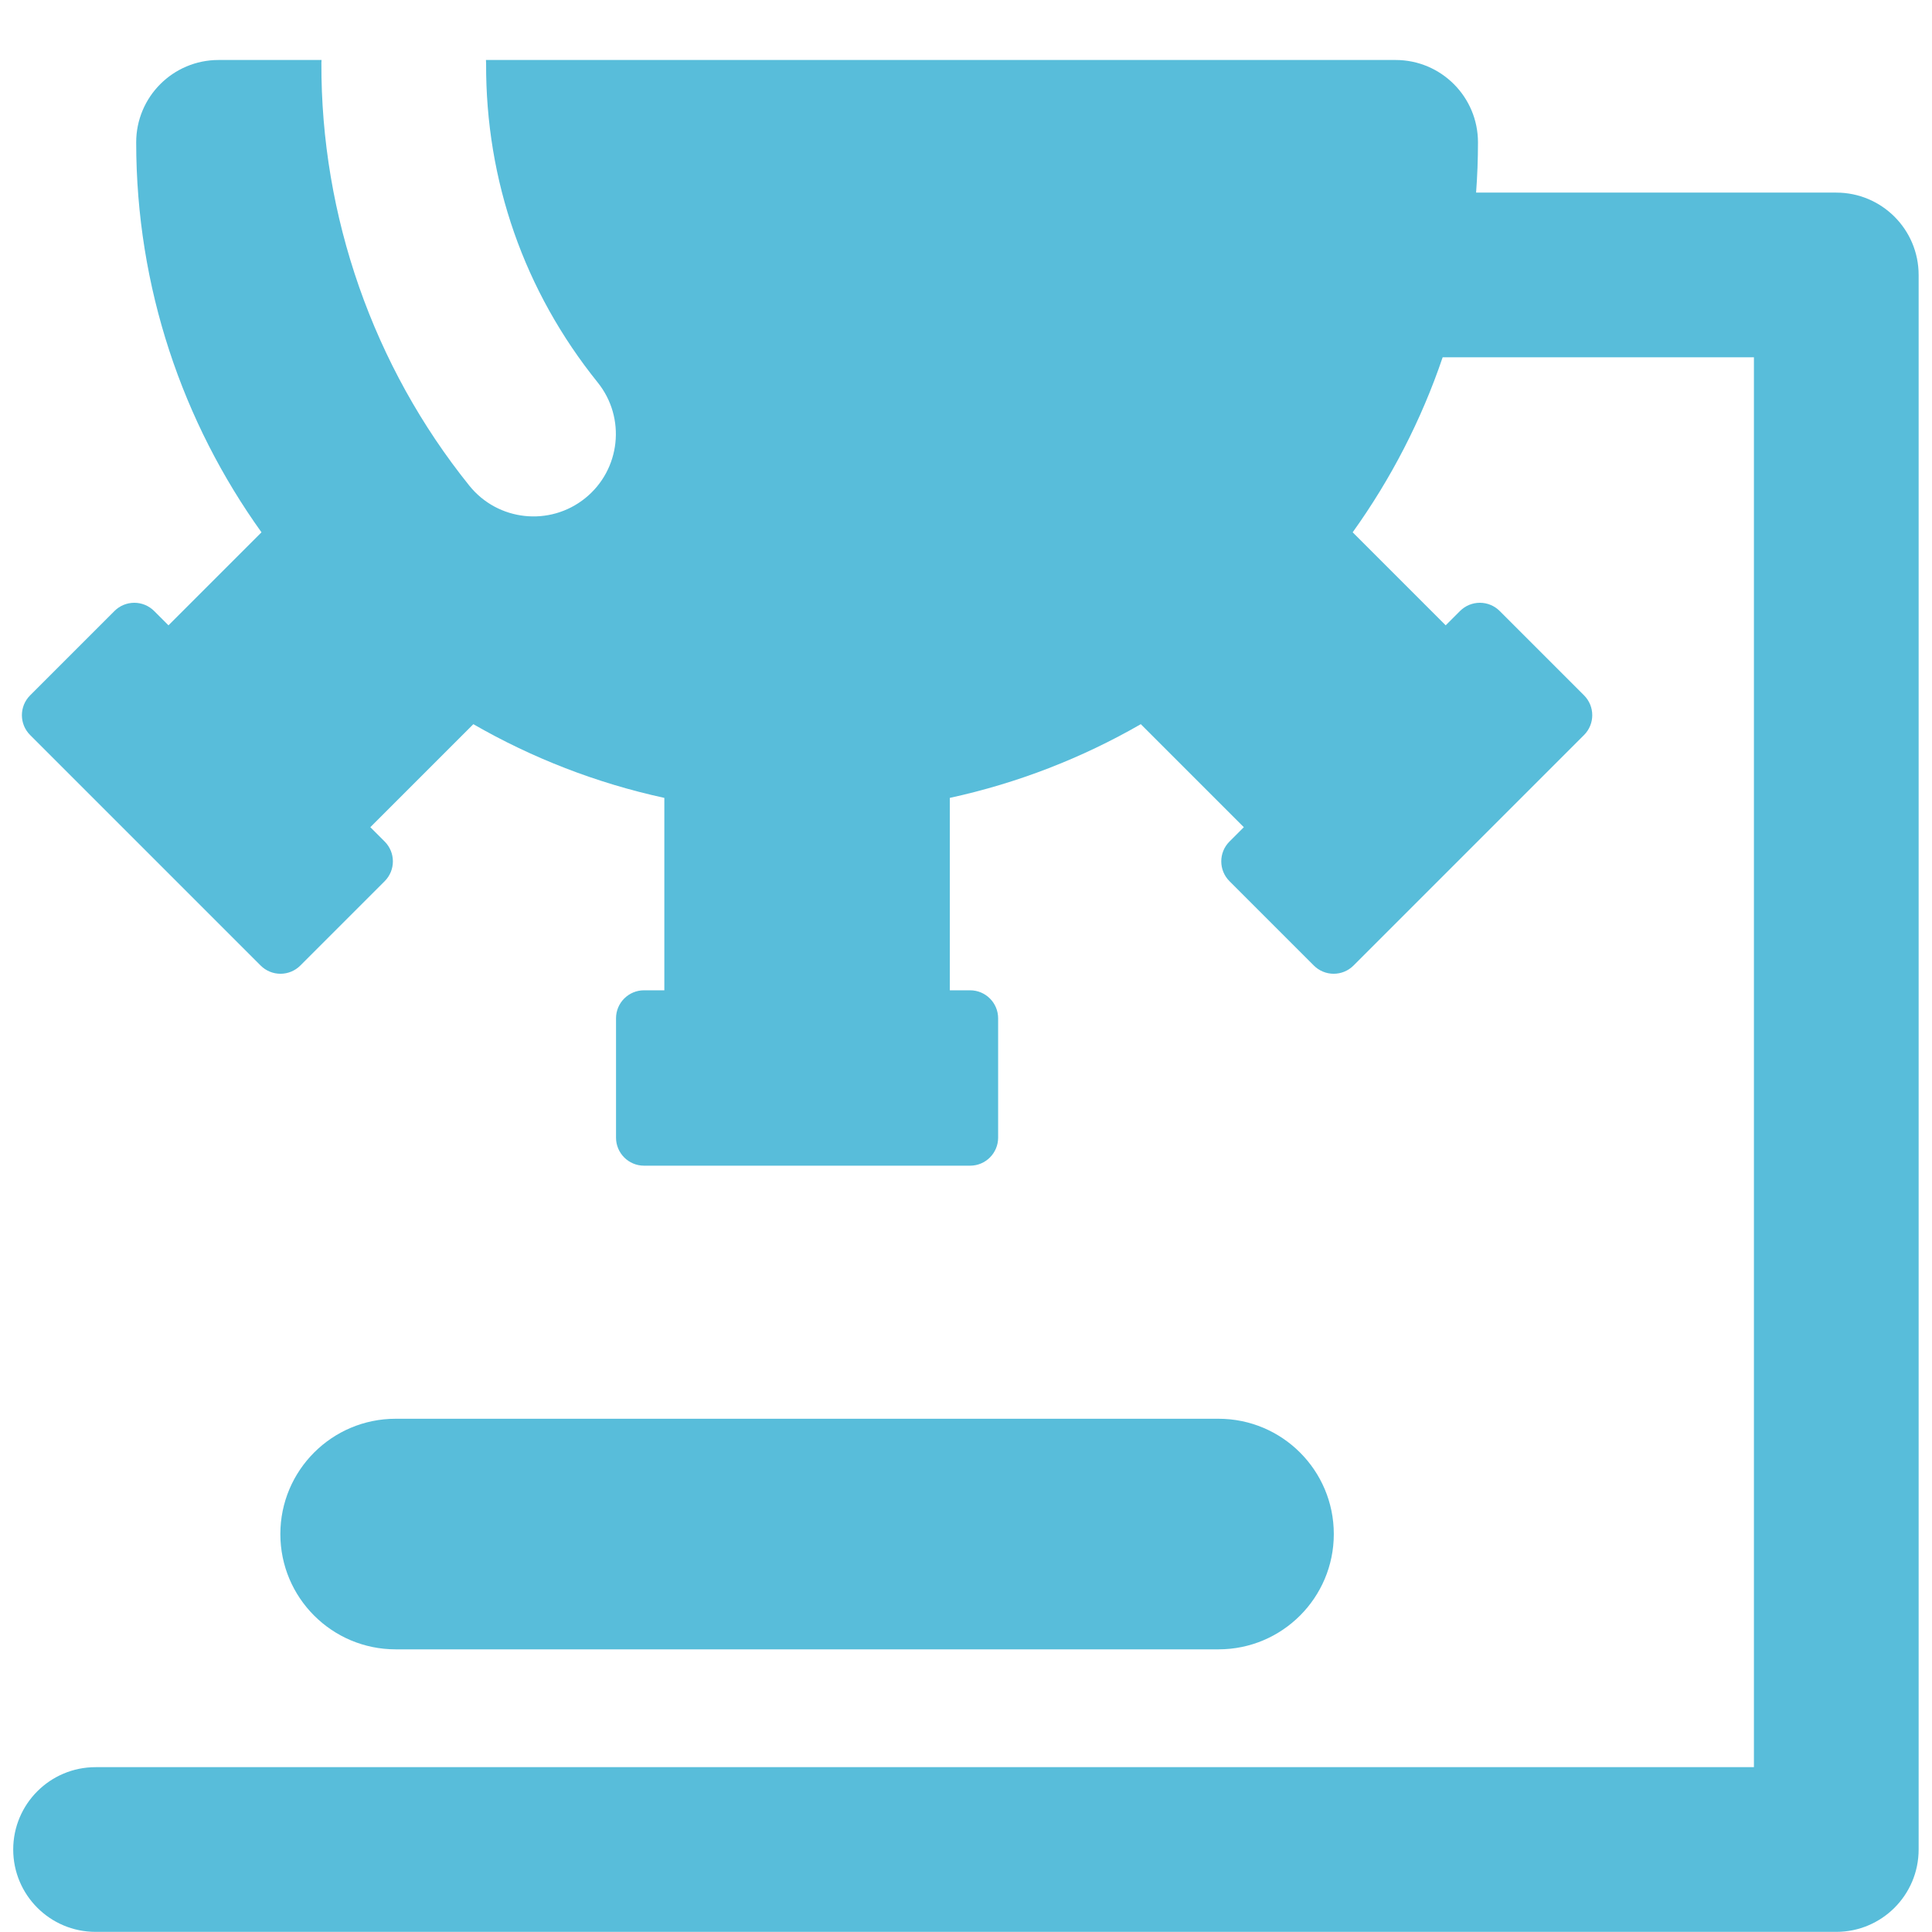
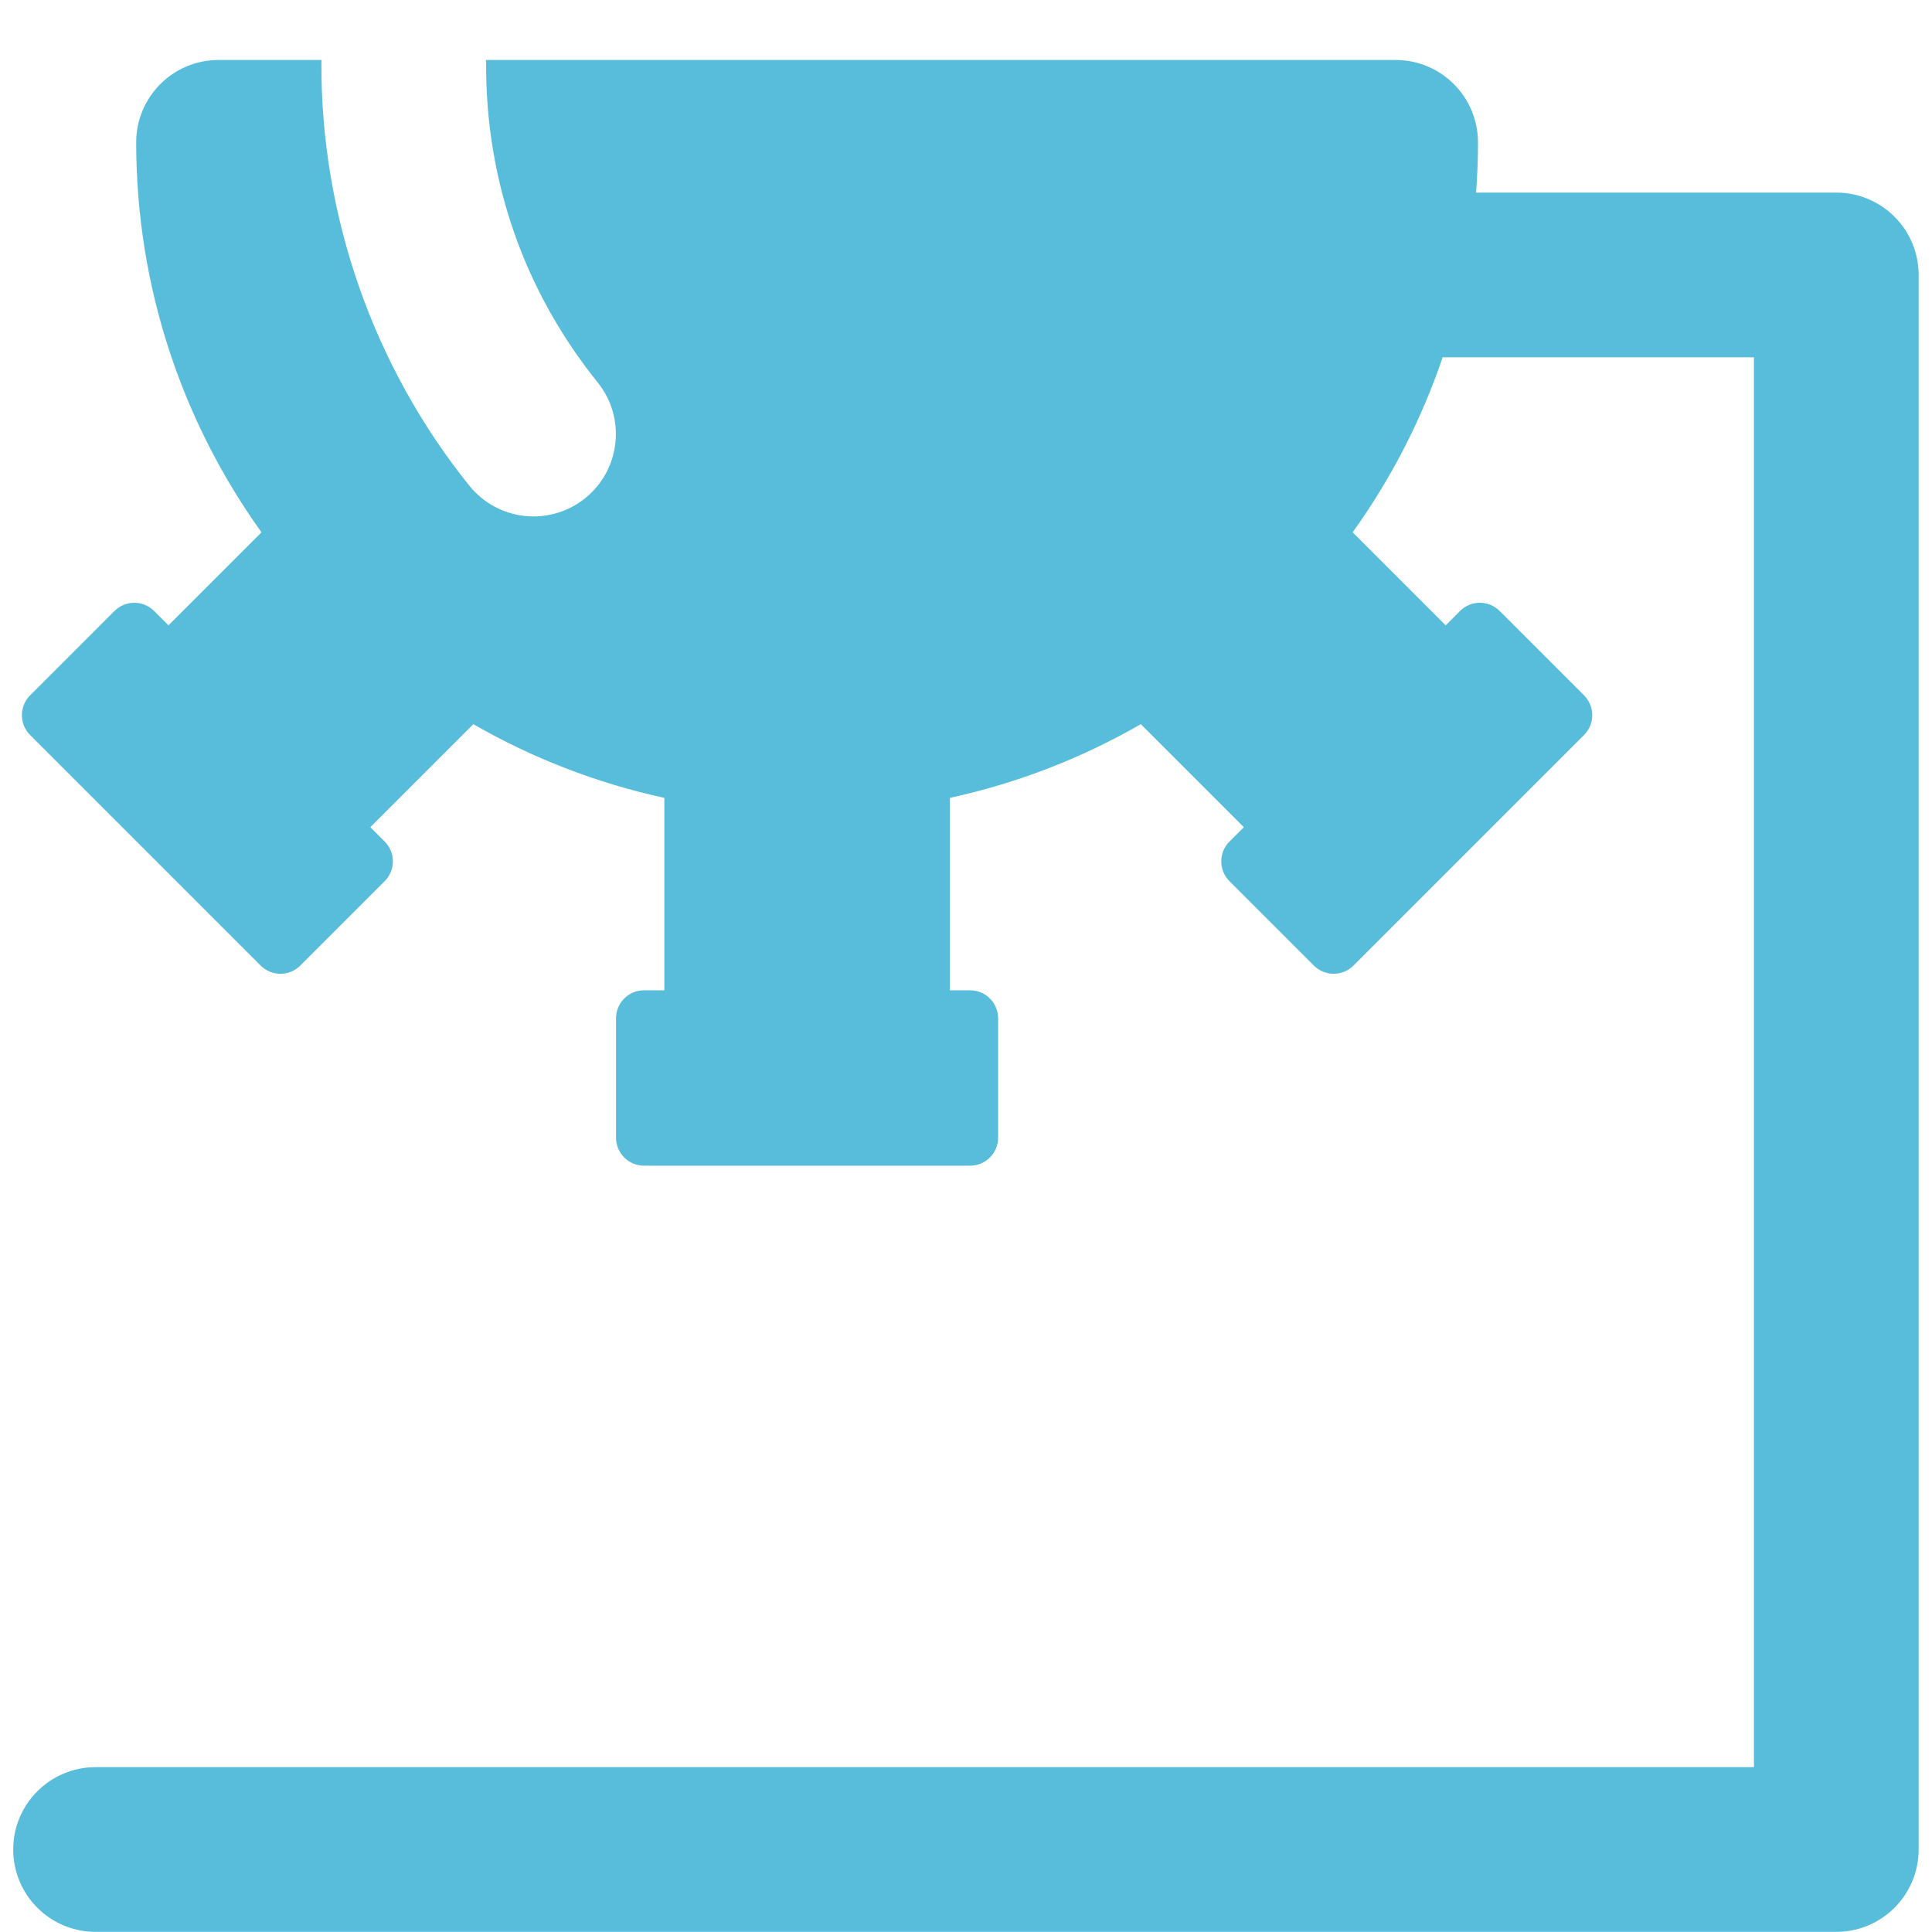
<svg xmlns="http://www.w3.org/2000/svg" xmlns:ns1="http://www.inkscape.org/namespaces/inkscape" xmlns:ns2="http://sodipodi.sourceforge.net/DTD/sodipodi-0.dtd" version="1.1" id="Capa_1" x="0px" y="0px" viewBox="0 0 100 100" xml:space="preserve" ns1:version="0.91 r13725" ns2:docname="icon-microscopia.svg" width="100" height="100">
  <defs id="defs41" />
  <ns2:namedview pagecolor="#ffffff" bordercolor="#666666" borderopacity="1" objecttolerance="10" gridtolerance="10" guidetolerance="10" ns1:pageopacity="0" ns1:pageshadow="2" ns1:window-width="1317" ns1:window-height="744" id="namedview39" showgrid="false" ns1:zoom="1.3825066" ns1:cx="-111.46282" ns1:cy="-50.665261" ns1:window-x="1489" ns1:window-y="24" ns1:window-maximized="1" ns1:current-layer="Capa_1" />
  <g id="g9" transform="translate(0,-412)" />
  <g id="g11" transform="translate(0,-412)" />
  <g id="g13" transform="translate(0,-412)" />
  <g id="g15" transform="translate(0,-412)" />
  <g id="g17" transform="translate(0,-412)" />
  <g id="g19" transform="translate(0,-412)" />
  <g id="g21" transform="translate(0,-412)" />
  <g id="g23" transform="translate(0,-412)" />
  <g id="g25" transform="translate(0,-412)" />
  <g id="g27" transform="translate(0,-412)" />
  <g id="g29" transform="translate(0,-412)" />
  <g id="g31" transform="translate(0,-412)" />
  <g id="g33" transform="translate(0,-412)" />
  <g id="g35" transform="translate(0,-412)" />
  <g id="g37" transform="translate(0,-412)" />
  <g transform="matrix(1.25,0,0,-1.25,1640.758,1906.391)" ns1:label="ink_ext_XXXXXX" id="g8605">
    <g transform="scale(0.1,0.1)" id="g8607" />
  </g>
  <g id="g8370" transform="matrix(0.341,0,0,0.341,0.684,2.237)" style="fill:#58bdda;fill-opacity:1">
    <g id="g8328" style="fill:#58bdda;fill-opacity:1">
-       <path id="path8330" d="m 182.95,243.791 c 9.665,0 17.5,-7.835 17.5,-17.5 0,-9.665 -7.835,-17.5 -17.5,-17.5 l -124.902,0 c -9.665,0 -17.5,7.835 -17.5,17.5 0,9.665 7.835,17.5 17.5,17.5 l 124.902,0 z" ns1:connector-curvature="0" style="fill:#58bdda;fill-opacity:1" />
      <path id="path8332" d="m 276.721,22.675 -54.673,0 c 0.188,-2.52 0.285,-5.063 0.285,-7.629 0,-6.903 -5.597,-12.5 -12.5,-12.5 l -138.078,0 c 0.006,0.17 0.024,0.338 0.023,0.51 -0.071,17.827 5.785,34.575 16.937,48.434 4.327,5.378 3.476,13.247 -1.903,17.575 C 81.43,73.393 73.563,72.539 69.237,67.162 54.661,49.047 46.685,26.245 46.778,2.956 46.779,2.817 46.796,2.684 46.801,2.546 l -15.635,0 c -6.903,0 -12.5,5.597 -12.5,12.5 0,22.06 7.054,42.501 19.019,59.193 L 23.566,88.358 21.388,86.181 c -0.798,-0.798 -1.88,-1.246 -3.009,-1.246 -1.129,0 -2.211,0.448 -3.009,1.246 L 2.565,98.988 c -1.662,1.662 -1.662,4.355 0,6.018 l 34.994,34.995 c 0.798,0.798 1.88,1.246 3.009,1.246 1.129,0 2.211,-0.448 3.009,-1.246 l 12.807,-12.807 c 1.662,-1.662 1.662,-4.355 0,-6.018 l -2.177,-2.178 15.636,-15.636 c 8.906,5.128 18.66,8.94 28.99,11.188 l 0,29.206 -3.079,0 c -2.35,0 -4.255,1.905 -4.255,4.255 l 0,18.111 c 0,2.35 1.905,4.255 4.255,4.255 l 49.49,0 c 2.35,0 4.255,-1.905 4.255,-4.255 l 0,-18.111 c 0,-2.35 -1.905,-4.255 -4.255,-4.255 l -3.078,0 0,-29.207 c 10.33,-2.247 20.084,-6.06 28.989,-11.188 l 15.637,15.636 -2.177,2.178 c -1.662,1.662 -1.662,4.355 0,6.018 L 197.422,140 c 0.798,0.798 1.88,1.246 3.009,1.246 1.129,0 2.211,-0.448 3.009,-1.246 l 34.994,-34.995 c 1.662,-1.662 1.662,-4.355 0,-6.018 L 225.628,86.18 c -0.798,-0.798 -1.881,-1.246 -3.009,-1.246 -1.129,0 -2.211,0.448 -3.009,1.246 l -2.178,2.177 -14.119,-14.119 c 5.778,-8.061 10.414,-16.994 13.659,-26.564 l 47.248,0 0,214 -251.72,0 c -6.903,0 -12.5,5.597 -12.5,12.5 0,6.903 5.597,12.5 12.5,12.5 l 264.221,0 c 6.903,0 12.5,-5.597 12.5,-12.5 l 0,-239 c 0,-6.902 -5.597,-12.499 -12.5,-12.499 z" ns1:connector-curvature="0" style="fill:#58bdda;fill-opacity:1" />
    </g>
    <g id="g8334" style="fill:#58bdda;fill-opacity:1" />
    <g id="g8336" style="fill:#58bdda;fill-opacity:1" />
    <g id="g8338" style="fill:#58bdda;fill-opacity:1" />
    <g id="g8340" style="fill:#58bdda;fill-opacity:1" />
    <g id="g8342" style="fill:#58bdda;fill-opacity:1" />
    <g id="g8344" style="fill:#58bdda;fill-opacity:1" />
    <g id="g8346" style="fill:#58bdda;fill-opacity:1" />
    <g id="g8348" style="fill:#58bdda;fill-opacity:1" />
    <g id="g8350" style="fill:#58bdda;fill-opacity:1" />
    <g id="g8352" style="fill:#58bdda;fill-opacity:1" />
    <g id="g8354" style="fill:#58bdda;fill-opacity:1" />
    <g id="g8356" style="fill:#58bdda;fill-opacity:1" />
    <g id="g8358" style="fill:#58bdda;fill-opacity:1" />
    <g id="g8360" style="fill:#58bdda;fill-opacity:1" />
    <g id="g8362" style="fill:#58bdda;fill-opacity:1" />
  </g>
</svg>